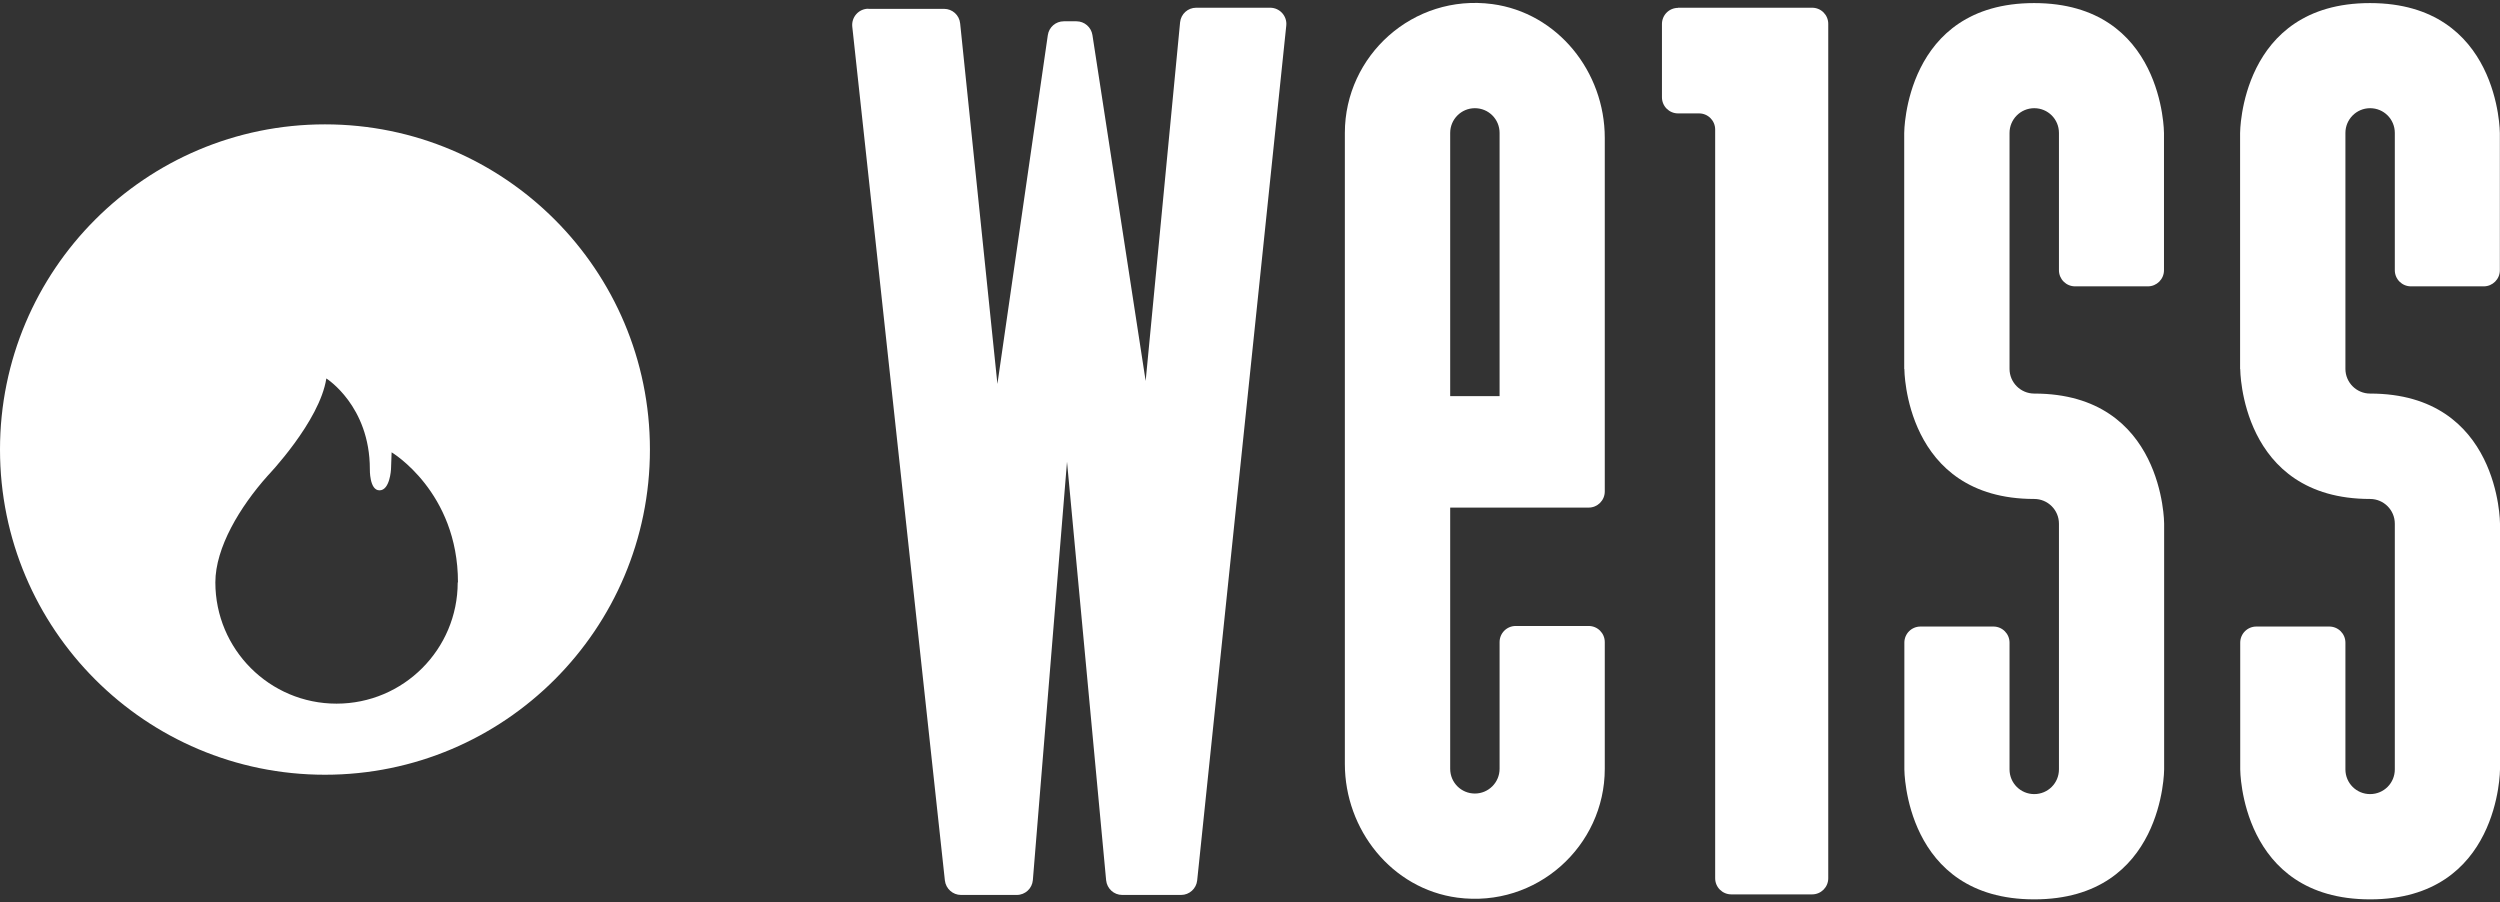
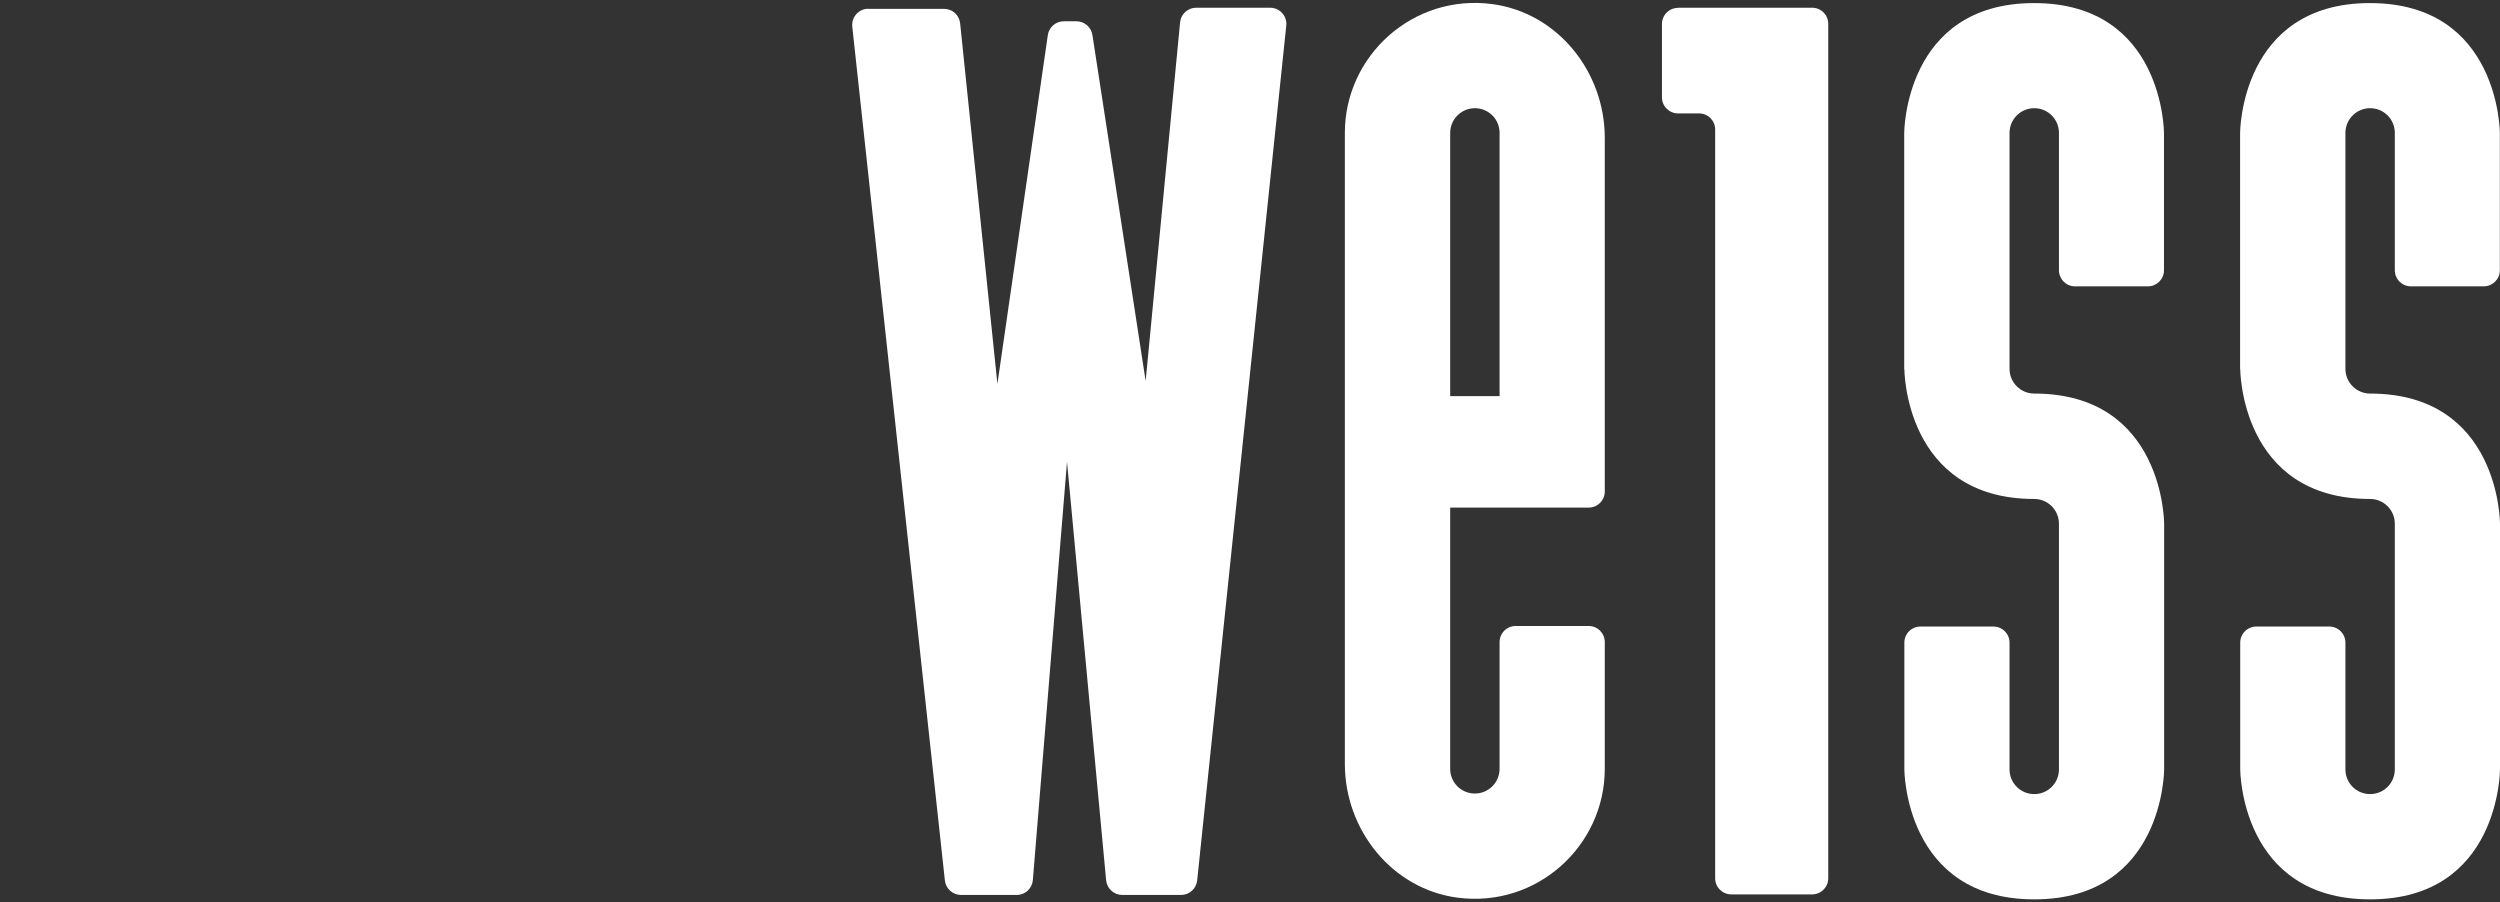
<svg xmlns="http://www.w3.org/2000/svg" width="133" height="48" viewBox="0 0 133 48" fill="none">
  <rect x="0" y="0" width="133" height="48" fill="#333333" stroke="none" />
-   <path fill-rule="evenodd" clip-rule="evenodd" d="M34.576 23.916C34.576 33.471 26.836 41.216 17.288 41.216C7.74 41.216 0 33.471 0 23.916C0 14.362 7.74 6.616 17.288 6.616C26.836 6.616 34.576 14.362 34.576 23.916ZM17.903 37.434C21.464 37.434 24.35 34.546 24.35 30.983H24.364C24.364 26.16 20.834 24.063 20.834 24.063C20.834 24.063 20.804 24.767 20.804 24.899C20.804 25.031 20.731 26.086 20.189 26.086C19.647 26.086 19.676 24.957 19.676 24.957C19.676 21.585 17.361 20.134 17.361 20.134C17.01 22.421 14.241 25.309 14.241 25.309C12.761 26.966 11.457 29.136 11.457 30.983C11.457 34.546 14.343 37.434 17.903 37.434Z" fill="white" />
  <path d="M46.197 0.471H50.223C50.666 0.471 51.035 0.802 51.08 1.245L53.062 20.426L55.744 1.869C55.804 1.448 56.164 1.133 56.593 1.133H57.269C57.689 1.133 58.05 1.441 58.117 1.862L60.949 20.268L62.781 1.185C62.827 0.742 63.194 0.411 63.638 0.411H67.573C68.084 0.411 68.482 0.855 68.43 1.358L63.69 46.837C63.645 47.273 63.277 47.611 62.834 47.611H59.702C59.259 47.611 58.891 47.273 58.846 46.83L56.765 24.567L54.948 46.822C54.91 47.266 54.542 47.611 54.091 47.611H51.125C50.689 47.611 50.321 47.281 50.268 46.845L45.341 1.418C45.289 0.907 45.687 0.464 46.197 0.464V0.471Z" fill="white" />
  <path d="M89.264 0.411H96.407C96.88 0.411 97.263 0.794 97.263 1.268V46.725C97.263 47.198 96.88 47.581 96.407 47.581H92.104C91.63 47.581 91.247 47.198 91.247 46.725V6.89C91.247 6.416 90.864 6.033 90.391 6.033H89.272C88.799 6.033 88.416 5.65 88.416 5.176V1.275C88.416 0.802 88.799 0.419 89.272 0.419L89.264 0.411Z" fill="white" />
  <path d="M77.15 21.073V7.071C77.15 6.35 77.735 5.756 78.464 5.756C79.192 5.756 79.778 6.342 79.778 7.071V21.073H77.157H77.15ZM84.518 27.004C84.991 27.004 85.374 26.62 85.374 26.147V7.334C85.374 3.824 82.873 0.683 79.388 0.217C75.174 -0.34 71.546 2.96 71.546 7.071V40.638C71.546 44.148 74.048 47.289 77.533 47.755C81.746 48.311 85.374 45.012 85.374 40.901V34.159C85.374 33.685 84.991 33.302 84.518 33.302H80.635C80.161 33.302 79.778 33.685 79.778 34.159V40.901C79.778 41.622 79.192 42.216 78.464 42.216C77.735 42.216 77.15 41.63 77.15 40.901V27.004H84.518Z" fill="white" />
  <path d="M119.18 19.631C119.18 19.631 119.18 26.545 126.09 26.545C126.811 26.545 127.404 27.131 127.404 27.86V40.931C127.404 41.66 126.819 42.246 126.09 42.246C125.361 42.246 124.776 41.66 124.776 40.931V34.189C124.776 33.715 124.393 33.332 123.919 33.332H120.036C119.563 33.332 119.18 33.715 119.18 34.189V40.931C119.18 40.931 119.18 47.846 126.09 47.846C133 47.846 133 40.931 133 40.931V27.853C133 27.853 133 20.938 126.09 20.938C125.369 20.938 124.776 20.352 124.776 19.623V7.071C124.776 6.35 125.361 5.756 126.09 5.756C126.819 5.756 127.404 6.342 127.404 7.071V14.377C127.404 14.85 127.787 15.234 128.261 15.234H130.198H132.136C132.609 15.234 132.992 14.85 132.992 14.377V7.079C132.992 7.079 132.992 0.164 126.082 0.164C119.173 0.164 119.173 7.079 119.173 7.079V19.631H119.18Z" fill="white" />
  <path d="M101.312 19.631C101.312 19.631 101.312 26.545 108.222 26.545C108.943 26.545 109.536 27.131 109.536 27.86V40.931C109.536 41.66 108.95 42.246 108.222 42.246C107.493 42.246 106.907 41.66 106.907 40.931V34.189C106.907 33.715 106.524 33.332 106.051 33.332H102.168C101.695 33.332 101.312 33.715 101.312 34.189V40.931C101.312 40.931 101.312 47.846 108.222 47.846C115.132 47.846 115.132 40.931 115.132 40.931V27.853C115.132 27.853 115.132 20.938 108.222 20.938C107.501 20.938 106.907 20.352 106.907 19.623V7.071C106.907 6.35 107.493 5.756 108.222 5.756C108.95 5.756 109.536 6.342 109.536 7.071V14.377C109.536 14.85 109.919 15.234 110.392 15.234H112.33H114.268C114.741 15.234 115.124 14.85 115.124 14.377V7.079C115.124 7.079 115.124 0.164 108.214 0.164C101.304 0.164 101.304 7.079 101.304 7.079V19.631H101.312Z" fill="white" />
</svg>